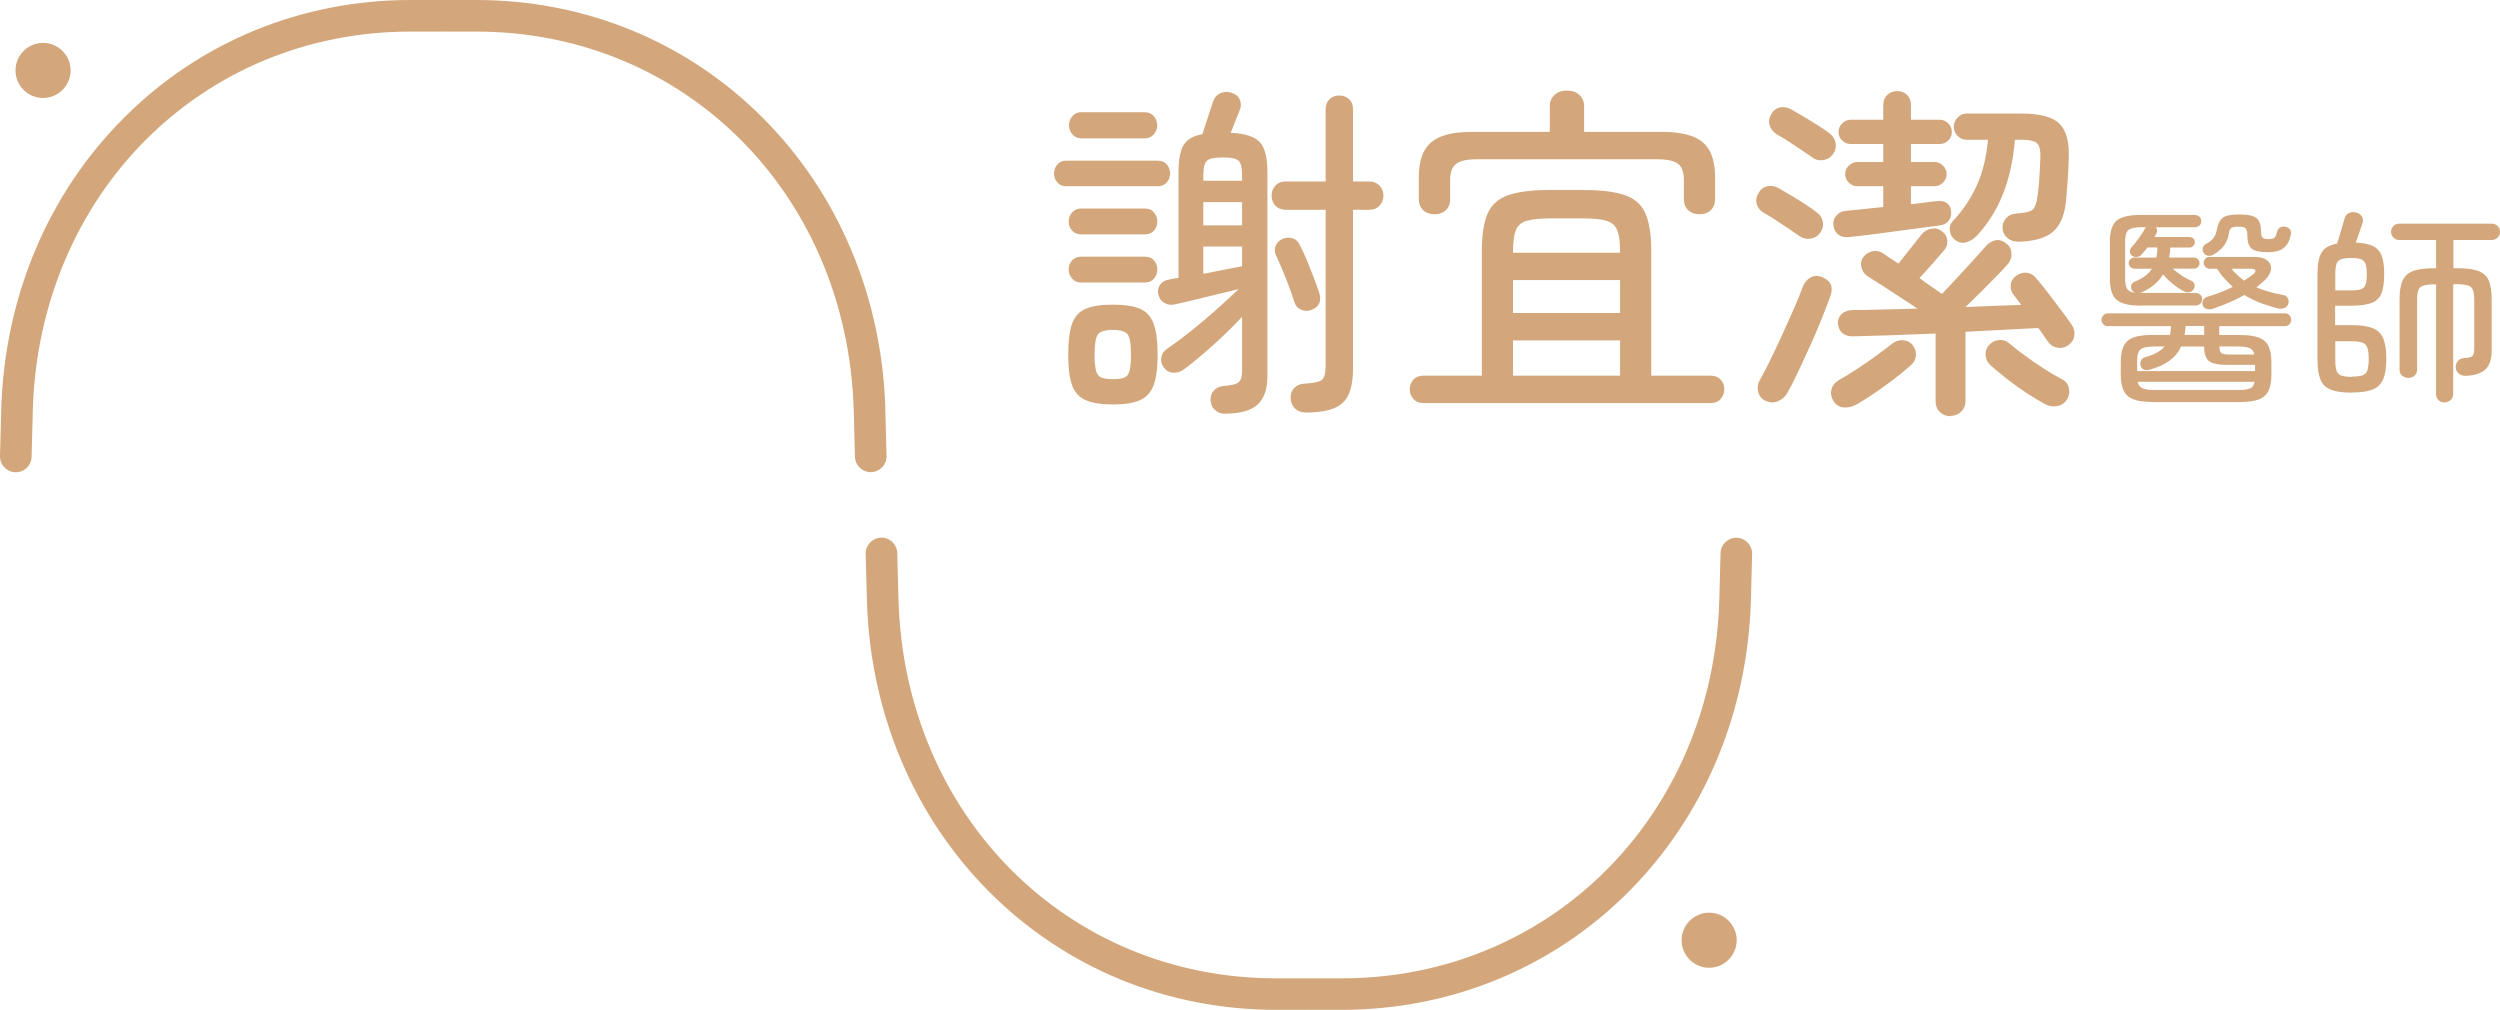
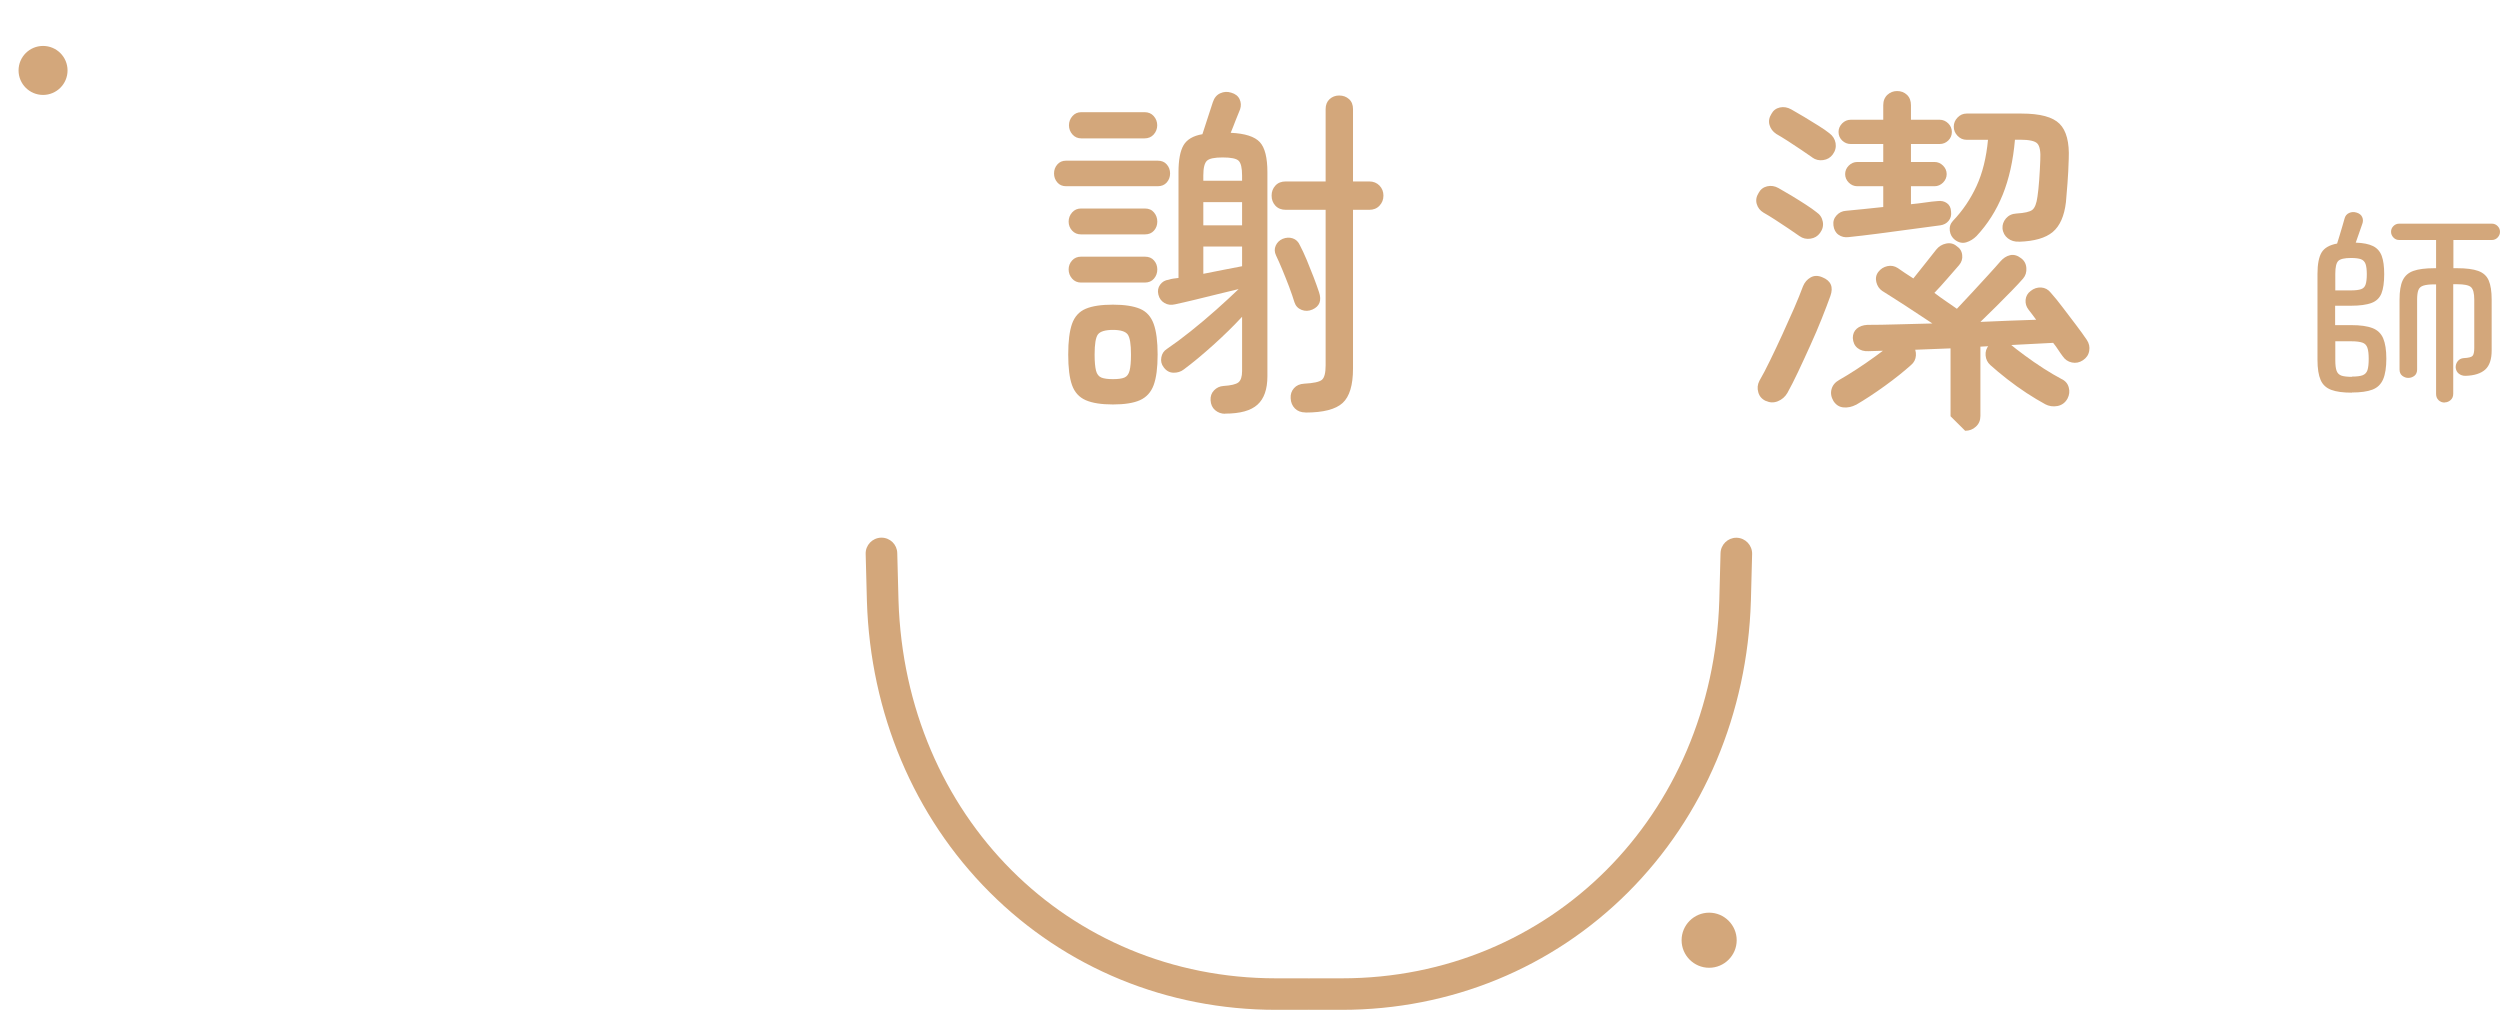
<svg xmlns="http://www.w3.org/2000/svg" id="_圖層_2" data-name="圖層 2" viewBox="0 0 303.12 122.45">
  <defs>
    <style>
      .cls-1 {
        fill: #d3a77b;
      }
    </style>
  </defs>
  <g id="_圖層_1-2" data-name="圖層 1">
    <g>
      <g>
        <path class="cls-1" d="M129.27,22.58c-.45,0-.81-.15-1.07-.46-.27-.31-.4-.67-.4-1.09s.13-.78.4-1.09c.27-.31.62-.46,1.07-.46h11.09c.48,0,.85.15,1.11.46.27.31.4.67.4,1.09s-.13.78-.4,1.09c-.27.31-.64.46-1.11.46h-11.09ZM134.94,49.04c-1.4,0-2.5-.17-3.3-.52-.8-.35-1.35-.96-1.66-1.83-.31-.87-.46-2.1-.46-3.7s.15-2.83.46-3.72c.31-.88.86-1.49,1.66-1.83.8-.34,1.9-.5,3.3-.5s2.49.17,3.28.5,1.34.95,1.66,1.83c.32.88.48,2.12.48,3.72s-.16,2.83-.48,3.7c-.32.87-.88,1.48-1.66,1.83-.78.35-1.88.52-3.28.52ZM131.08,28.42c-.45,0-.81-.15-1.09-.46-.28-.31-.42-.67-.42-1.09s.14-.79.42-1.11c.28-.32.64-.48,1.09-.48h7.73c.48,0,.85.16,1.11.48.27.32.4.69.4,1.11s-.13.78-.4,1.09c-.27.31-.64.46-1.11.46h-7.73ZM131.08,34.26c-.45,0-.81-.16-1.09-.48-.28-.32-.42-.69-.42-1.11s.14-.78.42-1.09c.28-.31.64-.46,1.09-.46h7.73c.48,0,.85.15,1.11.46.27.31.4.67.4,1.09s-.13.79-.4,1.11c-.27.32-.64.48-1.11.48h-7.73ZM131.12,16.78c-.45,0-.81-.16-1.09-.48-.28-.32-.42-.69-.42-1.11s.14-.79.42-1.11c.28-.32.64-.48,1.09-.48h7.64c.48,0,.85.16,1.13.48.28.32.42.69.42,1.11s-.14.79-.42,1.11c-.28.32-.66.48-1.13.48h-7.64ZM134.94,45.97c.62,0,1.08-.06,1.39-.19.31-.13.52-.41.63-.84.11-.43.17-1.08.17-1.95,0-1.26-.13-2.07-.4-2.44-.27-.36-.86-.55-1.78-.55s-1.56.18-1.83.55c-.27.36-.4,1.18-.4,2.44,0,.87.06,1.52.17,1.95.11.43.33.71.65.84.32.13.79.19,1.41.19ZM148.55,50.17c-.48,0-.88-.15-1.22-.44s-.52-.69-.55-1.2c-.03-.48.11-.88.42-1.2.31-.32.69-.5,1.13-.53.92-.06,1.53-.2,1.83-.44.29-.24.44-.69.44-1.36v-6.59c-1.04,1.12-2.2,2.26-3.49,3.42-1.29,1.16-2.48,2.15-3.57,2.96-.36.28-.78.41-1.26.4-.48-.01-.87-.23-1.18-.65-.28-.36-.38-.77-.29-1.22.08-.45.31-.78.67-1.01.87-.59,1.83-1.3,2.88-2.14s2.09-1.71,3.11-2.62c1.02-.91,1.92-1.74,2.71-2.5-.73.17-1.57.37-2.52.61-.95.24-1.89.47-2.81.69-.92.22-1.72.41-2.39.55-.48.11-.9.06-1.28-.17-.38-.22-.62-.56-.73-1.01-.11-.45-.04-.85.21-1.2.25-.35.6-.55,1.05-.61.17-.06.35-.1.55-.13.2-.03.41-.06.63-.08v-12.81c0-1.48.2-2.58.61-3.28.41-.7,1.17-1.15,2.29-1.34.17-.53.38-1.2.65-2,.27-.8.47-1.42.61-1.87.17-.53.47-.9.9-1.09.43-.2.87-.22,1.32-.08.5.14.85.41,1.03.8.18.39.2.8.06,1.22-.17.39-.35.85-.55,1.36-.2.52-.39,1.02-.59,1.49,1.74.08,2.91.46,3.53,1.13.62.67.92,1.89.92,3.65v24.74c0,1.57-.4,2.72-1.2,3.44-.8.73-2.11,1.09-3.93,1.09ZM145.9,21.91h4.7v-.63c0-.92-.14-1.52-.42-1.79-.28-.27-.92-.4-1.93-.4s-1.62.13-1.91.4c-.29.27-.44.86-.44,1.79v.63ZM145.9,27.32h4.7v-2.81h-4.7v2.81ZM145.9,33.2l2.52-.5c.84-.17,1.57-.31,2.18-.42v-2.39h-4.7v3.32ZM158.29,50.01c-.53,0-.96-.16-1.28-.48-.32-.32-.5-.74-.52-1.24-.03-.48.1-.88.4-1.22s.71-.52,1.24-.55c1.12-.06,1.83-.21,2.14-.46.31-.25.46-.84.46-1.76v-18.86h-4.83c-.53,0-.95-.17-1.26-.5-.31-.34-.46-.74-.46-1.22s.15-.88.46-1.22c.31-.34.73-.5,1.26-.5h4.83v-8.78c0-.5.16-.9.48-1.2.32-.29.71-.44,1.16-.44.48,0,.88.15,1.2.44.32.29.48.69.48,1.2v8.78h1.97c.5,0,.92.17,1.24.5s.48.74.48,1.22-.16.88-.48,1.22-.73.5-1.24.5h-1.97v19.24c0,2.02-.42,3.41-1.26,4.18-.84.77-2.34,1.16-4.49,1.16ZM159.13,37.53c-.45.2-.89.21-1.32.04-.43-.17-.72-.48-.86-.92-.17-.56-.39-1.19-.65-1.89-.27-.7-.54-1.39-.82-2.06-.28-.67-.53-1.25-.76-1.72-.2-.42-.21-.82-.04-1.2s.45-.65.84-.82c.42-.17.83-.19,1.22-.06.39.13.69.41.88.86.25.48.53,1.06.82,1.76.29.7.57,1.4.84,2.1.27.7.48,1.3.65,1.81.34,1.01.07,1.71-.8,2.1Z" />
-         <path class="cls-1" d="M172.57,48.87c-.5,0-.9-.17-1.2-.5s-.44-.73-.44-1.18.15-.83.44-1.16c.29-.32.69-.48,1.2-.48h7.1v-15.12c0-1.9.22-3.39.67-4.47.45-1.08,1.27-1.83,2.46-2.27,1.19-.43,2.86-.65,5.02-.65h4.24c2.18,0,3.86.22,5.04.65,1.18.43,1.99,1.19,2.44,2.27.45,1.08.67,2.57.67,4.47v15.12h7.22c.5,0,.9.16,1.2.48.29.32.44.71.44,1.16s-.15.84-.44,1.18-.69.5-1.2.5h-34.86ZM173.92,25.98c-.56,0-1.02-.17-1.37-.5-.35-.34-.52-.78-.52-1.34v-2.69c0-1.93.49-3.32,1.47-4.18.98-.85,2.63-1.28,4.96-1.28h9.45v-3.11c0-.56.19-1.01.57-1.37.38-.35.88-.53,1.49-.53s1.16.18,1.53.53c.38.35.57.8.57,1.37v3.11h9.45c2.32,0,3.98.43,4.96,1.28.98.85,1.47,2.25,1.47,4.18v2.69c0,.56-.17,1.01-.52,1.34-.35.34-.81.5-1.37.5s-1.02-.17-1.37-.5c-.35-.34-.52-.78-.52-1.34v-2.31c0-.92-.23-1.58-.69-1.95s-1.31-.57-2.54-.57h-21.88c-1.2,0-2.04.19-2.52.57-.48.38-.71,1.03-.71,1.95v2.31c0,.56-.17,1.01-.52,1.34-.35.34-.81.5-1.37.5ZM183.45,30.64h12.98v-.17c0-1.12-.11-1.97-.34-2.54-.22-.57-.66-.96-1.3-1.16-.64-.2-1.61-.29-2.9-.29h-3.86c-1.29,0-2.26.1-2.92.29-.66.2-1.1.58-1.32,1.16-.22.57-.34,1.42-.34,2.54v.17ZM183.45,37.95h12.98v-3.99h-12.98v3.99ZM183.45,45.55h12.98v-4.28h-12.98v4.28Z" />
-         <path class="cls-1" d="M218.19,28.63c-.36-.25-.81-.56-1.34-.92-.53-.36-1.07-.72-1.62-1.07-.55-.35-1.01-.64-1.41-.86-.42-.25-.69-.6-.82-1.05-.13-.45-.05-.9.23-1.34.22-.42.57-.69,1.03-.8.46-.11.92-.04,1.37.21.45.25.97.56,1.58.92.6.36,1.18.73,1.74,1.09.56.36.99.67,1.3.92.42.28.67.67.76,1.16s-.03.94-.34,1.36c-.28.39-.67.62-1.16.69-.49.07-.93-.03-1.32-.31ZM214.11,48.62c-.48-.22-.79-.57-.92-1.05-.14-.48-.1-.94.13-1.39.39-.67.83-1.5,1.3-2.48.48-.98.97-2.02,1.47-3.11s.98-2.16,1.43-3.19c.45-1.04.81-1.93,1.09-2.69.2-.48.5-.83.92-1.07.42-.24.9-.25,1.43-.02,1.04.42,1.36,1.18.97,2.27-.28.78-.63,1.7-1.05,2.75s-.88,2.14-1.39,3.25c-.5,1.12-1,2.18-1.47,3.19-.48,1.01-.91,1.86-1.3,2.56-.28.48-.67.81-1.16,1.01s-.97.18-1.45-.04ZM219.74,19.09c-.36-.25-.81-.56-1.34-.92s-1.07-.72-1.62-1.07c-.55-.35-1.02-.64-1.41-.86-.42-.28-.69-.64-.82-1.09-.13-.45-.05-.9.23-1.34.22-.42.57-.68,1.03-.78.46-.1.92-.02,1.37.23.45.25.97.56,1.58.92.6.36,1.18.72,1.74,1.07.56.35.99.65,1.3.9.42.31.67.71.76,1.2.08.49-.03.95-.34,1.37-.28.39-.67.62-1.16.69-.49.07-.93-.03-1.32-.31ZM225.03,49.08c-.48.25-.97.36-1.49.32-.52-.04-.93-.3-1.24-.78-.28-.48-.36-.95-.23-1.43.13-.48.44-.85.94-1.13.64-.36,1.35-.8,2.12-1.3.77-.5,1.53-1.03,2.29-1.58s1.41-1.04,1.97-1.49c.42-.34.88-.48,1.37-.44.49.04.88.25,1.16.61.28.36.41.78.38,1.24-.03.46-.22.85-.59,1.16-.87.78-1.93,1.63-3.19,2.54-1.26.91-2.42,1.67-3.49,2.29ZM224.15,28.75c-.48.06-.89-.04-1.24-.29-.35-.25-.55-.63-.61-1.13-.06-.48.07-.88.38-1.22.31-.34.69-.52,1.13-.55.64-.06,1.36-.13,2.14-.21.78-.08,1.58-.17,2.39-.25v-2.52h-3.15c-.39,0-.74-.15-1.03-.44s-.44-.64-.44-1.03.15-.74.44-1.03.64-.44,1.03-.44h3.15v-2.18h-3.95c-.39,0-.73-.14-1.03-.42-.29-.28-.44-.63-.44-1.05,0-.39.15-.73.44-1.03.29-.29.64-.44,1.03-.44h3.95v-1.76c0-.53.17-.95.5-1.26.34-.31.73-.46,1.18-.46.48,0,.87.15,1.2.46.32.31.48.73.48,1.26v1.76h3.49c.39,0,.73.15,1.03.44.29.29.44.64.44,1.03,0,.42-.15.77-.44,1.05-.29.28-.64.42-1.03.42h-3.49v2.18h2.86c.39,0,.74.15,1.03.44s.44.64.44,1.03-.15.74-.44,1.03-.64.44-1.03.44h-2.86v2.18c.62-.06,1.2-.13,1.74-.21s1.04-.14,1.49-.17c.45-.06.83.03,1.13.25.31.22.48.56.5,1.01.06.45-.04.83-.29,1.13-.25.31-.59.49-1.01.55-1.06.14-2.26.3-3.59.48-1.33.18-2.65.36-3.97.53-1.32.17-2.51.31-3.57.42ZM236.5,50.47c-.5,0-.93-.17-1.28-.5-.35-.34-.53-.77-.53-1.3v-8.23c-1.88.08-3.67.15-5.4.21-1.72.06-3.24.1-4.56.13-.53.03-.97-.1-1.32-.38-.35-.28-.54-.69-.57-1.22,0-.48.16-.85.48-1.13.32-.28.75-.43,1.28-.46,1.06,0,2.27-.02,3.63-.06,1.36-.04,2.78-.08,4.26-.11-1.01-.67-2.07-1.37-3.19-2.1-1.12-.73-2.09-1.34-2.9-1.85-.36-.25-.6-.61-.71-1.07-.11-.46-.03-.88.25-1.24.28-.36.64-.59,1.09-.69.45-.1.87-.02,1.26.23.25.17.54.36.86.59.32.22.67.45,1.03.67.45-.56.94-1.18,1.49-1.87.55-.69.97-1.22,1.28-1.62.31-.39.71-.64,1.2-.74.49-.1.92,0,1.28.31.39.25.62.61.67,1.07.06.46-.07.88-.38,1.24-.36.42-.83.96-1.41,1.62-.57.66-1.1,1.24-1.58,1.74.48.36.95.71,1.43,1.03.48.32.91.62,1.3.9.59-.62,1.22-1.29,1.89-2.02.67-.73,1.32-1.43,1.93-2.1s1.09-1.2,1.43-1.6c.36-.42.76-.68,1.2-.78.43-.1.88.02,1.32.36.39.28.61.67.65,1.18s-.09.94-.4,1.3c-.34.39-.8.89-1.39,1.49-.59.6-1.21,1.23-1.87,1.89s-1.3,1.28-1.91,1.87c1.23-.06,2.42-.1,3.57-.15,1.15-.04,2.21-.08,3.19-.11-.17-.22-.33-.44-.48-.65-.15-.21-.3-.4-.44-.57-.28-.36-.4-.76-.36-1.2.04-.43.24-.79.61-1.07.39-.31.82-.45,1.28-.42.46.03.85.24,1.16.63.45.5.94,1.11,1.47,1.81.53.7,1.06,1.39,1.58,2.08.52.69.96,1.29,1.32,1.83.28.42.38.87.29,1.34-.08.48-.34.85-.76,1.13-.42.28-.87.37-1.34.27-.48-.1-.85-.36-1.13-.78-.17-.22-.34-.48-.53-.76-.18-.28-.38-.56-.61-.84-1.2.06-2.56.13-4.07.21s-3.09.17-4.75.25v8.4c0,.53-.18.97-.55,1.3-.36.34-.8.5-1.3.5ZM244.81,29.3c-.53.03-.99-.11-1.36-.4s-.6-.69-.65-1.2c-.03-.45.11-.85.42-1.22.31-.36.73-.56,1.26-.59.98-.06,1.62-.2,1.93-.44.31-.24.52-.78.63-1.62.08-.53.15-1.2.21-2.02.06-.81.1-1.61.13-2.39.06-1.04-.06-1.71-.36-2.02-.29-.31-.99-.46-2.08-.46h-.63c-.22,2.55-.72,4.77-1.49,6.68-.77,1.9-1.83,3.57-3.17,5-.36.36-.78.62-1.24.76-.46.14-.92.04-1.37-.29-.36-.28-.57-.65-.63-1.11-.06-.46.07-.86.38-1.2,1.18-1.23,2.13-2.64,2.86-4.22s1.19-3.45,1.39-5.61h-2.6c-.42,0-.78-.16-1.09-.48-.31-.32-.46-.69-.46-1.11s.15-.79.46-1.11c.31-.32.67-.48,1.09-.48h6.68c2.24,0,3.77.41,4.6,1.24.83.83,1.2,2.25,1.11,4.26-.03,1.06-.08,2.04-.15,2.94-.07.9-.13,1.67-.19,2.31-.2,1.68-.73,2.88-1.6,3.61-.87.73-2.23,1.12-4.07,1.18ZM247.96,49c-.67-.36-1.41-.81-2.23-1.34-.81-.53-1.6-1.1-2.37-1.7-.77-.6-1.45-1.17-2.04-1.7-.34-.31-.53-.69-.57-1.16s.09-.88.4-1.24c.31-.36.7-.57,1.18-.63.48-.06.9.07,1.26.38.53.45,1.17.95,1.91,1.49.74.55,1.5,1.07,2.29,1.58.78.5,1.5.92,2.14,1.26.48.22.78.57.9,1.03.13.46.08.92-.15,1.36-.28.5-.69.8-1.22.9-.53.1-1.04.02-1.51-.23Z" />
-         <path class="cls-1" d="M260.99,48.74c-.97,0-1.73-.1-2.29-.31s-.96-.55-1.2-1.04c-.24-.48-.36-1.15-.36-2v-1.45c0-.85.12-1.52.36-2,.24-.48.64-.83,1.2-1.03.56-.2,1.32-.3,2.29-.3h2.12c.03-.17.06-.34.07-.51.02-.17.03-.36.05-.56h-7.68c-.2,0-.38-.07-.52-.22-.15-.15-.23-.33-.23-.55,0-.2.08-.38.23-.54.15-.16.33-.24.52-.24h21.5c.22,0,.4.08.54.24.14.16.21.34.21.54,0,.22-.07.4-.21.55s-.32.22-.54.22h-7.97v1.08h2.47c.97,0,1.73.1,2.29.3.56.2.96.54,1.2,1.03.24.48.36,1.15.36,2v1.45c0,.85-.12,1.52-.36,2-.24.48-.64.83-1.2,1.04-.56.21-1.32.31-2.29.31h-10.57ZM259.57,37.06c-1.42,0-2.4-.24-2.94-.71-.54-.47-.81-1.32-.81-2.54v-4.53c0-1.22.27-2.06.81-2.52.54-.47,1.52-.7,2.94-.7h6.5c.23,0,.43.07.59.2s.24.32.24.55-.08.42-.24.55c-.16.13-.35.2-.59.2h-4.7c.22.22.24.47.07.78-.07.15-.14.28-.22.4h4.25c.18,0,.34.06.46.17.12.12.19.27.19.45s-.06.34-.19.46-.28.19-.46.19h-2.33c0,.22-.01.42-.04.62-.03.2-.05.4-.09.6h3c.18,0,.34.07.48.2.13.13.2.29.2.47s-.07.34-.2.48c-.13.13-.29.2-.48.2h-2.58c.32.27.67.53,1.06.8s.8.49,1.21.67c.2.08.33.23.38.45s0,.42-.12.6c-.15.2-.34.31-.56.34-.22.02-.45-.02-.66-.14-.43-.23-.87-.53-1.31-.89-.44-.36-.83-.74-1.16-1.14-.27.45-.62.86-1.05,1.23s-.97.69-1.6.97c-.1.03-.18.05-.23.05h6.78c.23,0,.43.07.59.2.16.13.24.32.24.55,0,.25-.08.44-.24.58-.16.13-.35.2-.59.2h-6.6ZM258.92,35.51c-.22-.08-.37-.21-.45-.38-.1-.2-.11-.4-.04-.59.07-.19.21-.32.41-.39.52-.22.94-.45,1.28-.71.33-.26.6-.55.8-.86h-2.12c-.18,0-.35-.07-.49-.2-.14-.13-.21-.29-.21-.48s.07-.34.21-.47c.14-.13.3-.2.49-.2h2.65c.03-.18.06-.38.09-.59.03-.21.04-.42.04-.64h-1.2c-.12.17-.24.32-.36.45-.12.13-.25.27-.36.4-.13.17-.31.27-.52.3-.22.03-.42,0-.6-.12-.17-.12-.26-.27-.29-.47-.03-.2.03-.38.16-.53.28-.32.6-.71.94-1.19.34-.47.6-.87.76-1.19.02-.02.03-.03.05-.05l.05-.05h-.52c-.8,0-1.34.11-1.61.33-.28.22-.41.68-.41,1.4v4.53c0,.58.09,1,.26,1.25s.51.4,1.01.45ZM259.12,44.99h14.3v-.75h-3.42c-1.07,0-1.79-.16-2.18-.47-.38-.32-.57-.9-.57-1.75h-2.8c-.6,1.35-1.87,2.28-3.8,2.8-.22.07-.43.07-.65.01-.22-.06-.37-.22-.45-.49-.07-.2-.06-.4.02-.59.08-.19.25-.34.5-.44,1.1-.28,1.89-.72,2.38-1.3h-1.2c-.83,0-1.4.11-1.69.33-.29.22-.44.71-.44,1.47v1.17ZM261.24,47.29h10.07c.68,0,1.18-.06,1.49-.19.31-.12.5-.4.56-.81h-14.18c.1.4.3.67.61.8.31.13.79.2,1.44.2ZM264.87,40.61h2.38v-1.08h-2.25c-.02.18-.03.37-.05.55s-.04.36-.07.52ZM268.27,37.46c-.25.07-.5.06-.74-.01-.24-.08-.4-.23-.46-.46-.07-.25-.04-.47.08-.65s.3-.31.55-.38c.53-.15,1.05-.33,1.56-.53.51-.2,1-.42,1.46-.65-.37-.33-.71-.68-1.04-1.04-.33-.36-.61-.75-.86-1.16h-.95c-.18,0-.34-.08-.48-.23-.13-.15-.2-.32-.2-.5s.07-.35.2-.49.29-.21.48-.21h5.5c.67,0,1.17.14,1.51.41.34.27.5.62.48,1.05-.03.42-.26.86-.71,1.31-.17.17-.34.33-.52.47-.18.15-.37.3-.55.45.88.38,1.95.69,3.2.92.28.03.49.16.61.39.12.23.15.45.06.69-.08.25-.24.42-.47.51s-.49.1-.78.04c-.75-.18-1.47-.41-2.15-.67-.68-.27-1.33-.58-1.92-.95-.57.32-1.18.62-1.83.9-.65.28-1.33.54-2.03.78ZM268.42,30.86c-.22.12-.44.17-.66.15-.22-.02-.41-.12-.56-.33-.12-.17-.16-.35-.12-.56.03-.21.13-.37.3-.49.48-.25.82-.51,1.01-.78s.32-.58.39-.95c.13-.73.38-1.23.73-1.5.35-.27,1.01-.4,1.97-.4,1.08,0,1.8.16,2.15.47.35.32.52.87.52,1.65,0,.35.06.58.19.7.12.12.36.17.71.17s.59-.06.72-.17c.13-.12.24-.37.33-.75.05-.23.18-.4.4-.51.22-.11.45-.12.7-.04.48.15.67.48.55.98-.15.73-.44,1.26-.88,1.59-.43.33-1.08.49-1.93.49-.95,0-1.6-.15-1.94-.44-.34-.29-.51-.8-.51-1.54,0-.47-.07-.77-.21-.91s-.42-.21-.84-.21c-.45,0-.75.05-.9.16-.15.11-.25.35-.3.71-.15,1.05-.76,1.88-1.83,2.5ZM270.44,42.99h2.9c-.08-.4-.28-.66-.59-.79s-.79-.19-1.44-.19h-2.22c.02.45.11.72.28.83.17.1.52.15,1.07.15ZM272.09,34.04c.18-.13.36-.26.54-.38.18-.12.34-.23.49-.35.3-.23.41-.41.34-.54s-.28-.19-.61-.19h-2.3c.48.57,1,1.05,1.55,1.45Z" />
+         <path class="cls-1" d="M218.19,28.63c-.36-.25-.81-.56-1.34-.92-.53-.36-1.07-.72-1.62-1.07-.55-.35-1.01-.64-1.41-.86-.42-.25-.69-.6-.82-1.05-.13-.45-.05-.9.23-1.34.22-.42.57-.69,1.03-.8.46-.11.92-.04,1.37.21.45.25.97.56,1.58.92.6.36,1.18.73,1.74,1.09.56.36.99.67,1.3.92.42.28.67.67.76,1.16s-.03.94-.34,1.36c-.28.39-.67.62-1.16.69-.49.07-.93-.03-1.32-.31ZM214.11,48.62c-.48-.22-.79-.57-.92-1.05-.14-.48-.1-.94.13-1.39.39-.67.83-1.5,1.3-2.48.48-.98.97-2.02,1.47-3.11s.98-2.16,1.43-3.19c.45-1.04.81-1.93,1.09-2.69.2-.48.5-.83.92-1.07.42-.24.9-.25,1.43-.02,1.04.42,1.36,1.18.97,2.27-.28.78-.63,1.7-1.05,2.75s-.88,2.14-1.39,3.25c-.5,1.12-1,2.18-1.47,3.19-.48,1.01-.91,1.86-1.3,2.56-.28.48-.67.81-1.16,1.01s-.97.18-1.45-.04ZM219.74,19.09c-.36-.25-.81-.56-1.34-.92s-1.07-.72-1.62-1.07c-.55-.35-1.02-.64-1.41-.86-.42-.28-.69-.64-.82-1.09-.13-.45-.05-.9.23-1.34.22-.42.57-.68,1.03-.78.46-.1.92-.02,1.37.23.45.25.97.56,1.58.92.6.36,1.18.72,1.74,1.07.56.35.99.65,1.3.9.42.31.67.71.76,1.2.08.49-.03.95-.34,1.37-.28.39-.67.62-1.16.69-.49.07-.93-.03-1.32-.31ZM225.03,49.08c-.48.25-.97.36-1.49.32-.52-.04-.93-.3-1.24-.78-.28-.48-.36-.95-.23-1.43.13-.48.44-.85.94-1.13.64-.36,1.35-.8,2.12-1.3.77-.5,1.53-1.03,2.29-1.58s1.41-1.04,1.97-1.49c.42-.34.88-.48,1.37-.44.49.04.88.25,1.16.61.28.36.41.78.38,1.24-.03.46-.22.85-.59,1.16-.87.78-1.93,1.63-3.19,2.54-1.26.91-2.42,1.67-3.49,2.29ZM224.15,28.75c-.48.06-.89-.04-1.24-.29-.35-.25-.55-.63-.61-1.13-.06-.48.07-.88.38-1.22.31-.34.69-.52,1.13-.55.64-.06,1.36-.13,2.14-.21.78-.08,1.58-.17,2.39-.25v-2.52h-3.15c-.39,0-.74-.15-1.03-.44s-.44-.64-.44-1.03.15-.74.44-1.03.64-.44,1.03-.44h3.15v-2.18h-3.95c-.39,0-.73-.14-1.03-.42-.29-.28-.44-.63-.44-1.05,0-.39.15-.73.44-1.03.29-.29.64-.44,1.03-.44h3.95v-1.76c0-.53.17-.95.5-1.26.34-.31.73-.46,1.18-.46.48,0,.87.15,1.2.46.32.31.48.73.48,1.26v1.76h3.49c.39,0,.73.15,1.03.44.29.29.44.64.44,1.03,0,.42-.15.77-.44,1.05-.29.28-.64.42-1.03.42h-3.49v2.18h2.86c.39,0,.74.15,1.03.44s.44.64.44,1.03-.15.74-.44,1.03-.64.44-1.03.44h-2.86v2.18c.62-.06,1.2-.13,1.74-.21s1.04-.14,1.49-.17c.45-.06.83.03,1.13.25.31.22.48.56.5,1.01.06.45-.04.83-.29,1.13-.25.31-.59.49-1.01.55-1.06.14-2.26.3-3.59.48-1.33.18-2.65.36-3.97.53-1.32.17-2.51.31-3.57.42ZM236.5,50.47v-8.23c-1.88.08-3.67.15-5.4.21-1.72.06-3.24.1-4.56.13-.53.03-.97-.1-1.32-.38-.35-.28-.54-.69-.57-1.22,0-.48.16-.85.48-1.13.32-.28.75-.43,1.28-.46,1.06,0,2.27-.02,3.63-.06,1.36-.04,2.78-.08,4.26-.11-1.01-.67-2.07-1.37-3.19-2.1-1.12-.73-2.09-1.34-2.9-1.85-.36-.25-.6-.61-.71-1.07-.11-.46-.03-.88.25-1.24.28-.36.64-.59,1.09-.69.45-.1.87-.02,1.26.23.25.17.54.36.86.59.32.22.67.45,1.03.67.45-.56.94-1.18,1.49-1.87.55-.69.97-1.22,1.28-1.62.31-.39.71-.64,1.2-.74.49-.1.92,0,1.28.31.39.25.62.61.67,1.07.06.46-.07.88-.38,1.24-.36.42-.83.96-1.41,1.62-.57.66-1.1,1.24-1.58,1.74.48.36.95.71,1.43,1.03.48.32.91.62,1.3.9.59-.62,1.22-1.29,1.89-2.02.67-.73,1.32-1.43,1.93-2.1s1.09-1.2,1.43-1.6c.36-.42.76-.68,1.2-.78.43-.1.88.02,1.32.36.39.28.61.67.65,1.18s-.09.94-.4,1.3c-.34.39-.8.89-1.39,1.49-.59.6-1.21,1.23-1.87,1.89s-1.3,1.28-1.91,1.87c1.23-.06,2.42-.1,3.57-.15,1.15-.04,2.21-.08,3.19-.11-.17-.22-.33-.44-.48-.65-.15-.21-.3-.4-.44-.57-.28-.36-.4-.76-.36-1.2.04-.43.24-.79.61-1.07.39-.31.82-.45,1.28-.42.46.03.85.24,1.16.63.45.5.94,1.11,1.47,1.81.53.7,1.06,1.39,1.58,2.08.52.69.96,1.29,1.32,1.83.28.42.38.87.29,1.34-.08.48-.34.85-.76,1.13-.42.28-.87.37-1.34.27-.48-.1-.85-.36-1.13-.78-.17-.22-.34-.48-.53-.76-.18-.28-.38-.56-.61-.84-1.2.06-2.56.13-4.07.21s-3.09.17-4.75.25v8.4c0,.53-.18.97-.55,1.3-.36.34-.8.5-1.3.5ZM244.81,29.3c-.53.03-.99-.11-1.36-.4s-.6-.69-.65-1.2c-.03-.45.11-.85.42-1.22.31-.36.73-.56,1.26-.59.98-.06,1.62-.2,1.93-.44.31-.24.52-.78.63-1.62.08-.53.15-1.2.21-2.02.06-.81.1-1.61.13-2.39.06-1.04-.06-1.71-.36-2.02-.29-.31-.99-.46-2.08-.46h-.63c-.22,2.55-.72,4.77-1.49,6.68-.77,1.9-1.83,3.57-3.17,5-.36.36-.78.62-1.24.76-.46.14-.92.04-1.37-.29-.36-.28-.57-.65-.63-1.11-.06-.46.07-.86.38-1.2,1.18-1.23,2.13-2.64,2.86-4.22s1.19-3.45,1.39-5.61h-2.6c-.42,0-.78-.16-1.09-.48-.31-.32-.46-.69-.46-1.11s.15-.79.46-1.11c.31-.32.67-.48,1.09-.48h6.68c2.24,0,3.77.41,4.6,1.24.83.83,1.2,2.25,1.11,4.26-.03,1.06-.08,2.04-.15,2.94-.07.9-.13,1.67-.19,2.31-.2,1.68-.73,2.88-1.6,3.61-.87.73-2.23,1.12-4.07,1.18ZM247.96,49c-.67-.36-1.41-.81-2.23-1.34-.81-.53-1.6-1.1-2.37-1.7-.77-.6-1.45-1.17-2.04-1.7-.34-.31-.53-.69-.57-1.16s.09-.88.4-1.24c.31-.36.7-.57,1.18-.63.48-.06.9.07,1.26.38.53.45,1.17.95,1.91,1.49.74.55,1.5,1.07,2.29,1.58.78.5,1.5.92,2.14,1.26.48.22.78.57.9,1.03.13.46.08.92-.15,1.36-.28.5-.69.8-1.22.9-.53.1-1.04.02-1.51-.23Z" />
        <path class="cls-1" d="M285.17,47.61c-1.07,0-1.9-.11-2.51-.34-.61-.23-1.04-.62-1.29-1.2s-.38-1.39-.38-2.44v-10.42c0-1.18.17-2.05.5-2.6.33-.55.96-.91,1.88-1.08.08-.27.18-.59.3-.97.12-.38.23-.76.34-1.14s.2-.68.26-.91c.08-.33.27-.56.56-.69s.6-.14.91-.04c.33.1.56.28.67.54.12.26.12.53.02.81-.12.32-.25.69-.39,1.12-.14.43-.28.83-.41,1.17.9.03,1.6.17,2.1.42s.85.65,1.05,1.19c.2.54.3,1.28.3,2.21,0,1-.11,1.77-.33,2.33-.22.55-.62.94-1.2,1.16-.58.22-1.42.34-2.52.34h-1.9v2.35h1.95c1.1,0,1.96.12,2.58.36.62.24,1.05.66,1.3,1.25.25.59.38,1.41.38,2.46s-.13,1.9-.39,2.5c-.26.6-.69,1.02-1.29,1.25-.6.23-1.43.35-2.5.35ZM283.14,35.21h1.9c.55,0,.96-.05,1.24-.15s.46-.29.55-.58c.09-.28.14-.69.14-1.22s-.05-.97-.15-1.25c-.1-.28-.29-.48-.56-.58-.27-.1-.68-.15-1.21-.15-.78,0-1.3.12-1.54.36s-.36.76-.36,1.56v2ZM285.17,45.66c.57,0,1-.05,1.29-.16s.49-.32.59-.62c.1-.31.15-.76.15-1.36s-.05-1.05-.16-1.36-.31-.52-.61-.62-.74-.16-1.33-.16h-1.95v2.28c0,.58.05,1.02.16,1.31.11.29.31.48.6.58.29.09.71.14,1.26.14ZM296.42,48.81c-.3,0-.55-.1-.75-.29-.2-.19-.3-.45-.3-.76v-13.28h-.2c-.58,0-1.03.05-1.34.15-.31.1-.51.28-.61.55s-.15.65-.15,1.15v8.47c0,.33-.11.59-.32.76-.22.17-.47.26-.75.26-.27,0-.51-.09-.73-.26s-.33-.43-.33-.76v-8.47c0-1,.12-1.78.38-2.33s.68-.93,1.29-1.15c.61-.22,1.46-.33,2.56-.33h.2v-3.42h-4.48c-.27,0-.5-.1-.69-.3s-.29-.43-.29-.7.1-.5.29-.69c.19-.19.42-.29.69-.29h11.25c.27,0,.5.1.69.29.19.19.29.42.29.69s-.1.5-.29.7-.42.3-.69.3h-4.67v3.42h.45c1.1,0,1.95.11,2.56.33.61.22,1.03.6,1.27,1.15.24.55.36,1.33.36,2.33v6.17c0,1.07-.26,1.84-.78,2.31-.52.47-1.32.73-2.4.76-.32,0-.58-.09-.8-.26s-.34-.41-.38-.71c-.02-.3.06-.57.24-.8.18-.23.42-.36.74-.38.58-.03.94-.12,1.07-.28.13-.15.2-.47.2-.95v-5.88c0-.75-.13-1.25-.39-1.49-.26-.24-.83-.36-1.71-.36h-.45v13.28c0,.32-.1.57-.31.76-.21.19-.45.29-.74.29Z" />
      </g>
      <g>
        <g>
          <circle class="cls-1" cx="5.22" cy="8.54" r="2.97" />
-           <path class="cls-1" d="M5.22,11.88c-1.84,0-3.34-1.5-3.34-3.34s1.5-3.34,3.34-3.34,3.34,1.5,3.34,3.34-1.5,3.34-3.34,3.34ZM5.22,5.93c-1.44,0-2.6,1.17-2.6,2.6s1.17,2.6,2.6,2.6,2.61-1.17,2.61-2.6-1.17-2.6-2.61-2.6Z" />
        </g>
        <g>
          <circle class="cls-1" cx="207.23" cy="114" r="2.97" />
          <path class="cls-1" d="M207.23,110.66c1.84,0,3.34,1.5,3.34,3.34s-1.5,3.34-3.34,3.34-3.34-1.5-3.34-3.34,1.5-3.34,3.34-3.34ZM207.23,116.61c1.44,0,2.6-1.17,2.6-2.6s-1.17-2.6-2.6-2.6-2.61,1.17-2.61,2.6,1.17,2.6,2.61,2.6Z" />
        </g>
-         <path class="cls-1" d="M107.35,49.55c-.42-13.57-5.7-26.1-14.88-35.28C83.28,5.06,70.94,0,57.75,0h-3.86s-.09.01-.13.01c-.05,0-.09-.01-.13-.01h-3.86c-13.2,0-25.53,5.06-34.72,14.26C5.85,23.44.57,35.97.15,49.55L0,55.29c-.03,1.06.81,1.94,1.87,1.97.02,0,.03,0,.05,0,1.04,0,1.89-.83,1.91-1.87l.15-5.73C4.78,23.54,24.46,3.83,49.76,3.83h3.86s.09-.01.13-.01c.05,0,.09.01.13.01h3.86c25.29,0,44.97,19.7,45.77,45.82l.15,5.73c.03,1.04.88,1.87,1.91,1.87.02,0,.03,0,.05,0,1.06-.03,1.89-.91,1.87-1.97l-.15-5.74Z" />
        <path class="cls-1" d="M212.29,72.9c-.42,13.57-5.7,26.1-14.88,35.28-9.2,9.2-21.53,14.26-34.72,14.26h-3.86s-.09-.01-.13-.01c-.05,0-.09.01-.13.01h-3.86c-13.2,0-25.53-5.06-34.72-14.26-9.18-9.18-14.46-21.71-14.88-35.29l-.15-5.73c-.03-1.06.81-1.94,1.87-1.97.02,0,.03,0,.05,0,1.04,0,1.89.83,1.91,1.87l.15,5.73c.8,26.13,20.48,45.83,45.77,45.83h3.86s.09.01.13.01c.05,0,.09-.01.13-.01h3.86c25.29,0,44.97-19.7,45.77-45.82l.15-5.73c.03-1.04.88-1.87,1.91-1.87.02,0,.03,0,.05,0,1.06.03,1.89.91,1.87,1.97l-.15,5.74Z" />
      </g>
    </g>
  </g>
</svg>